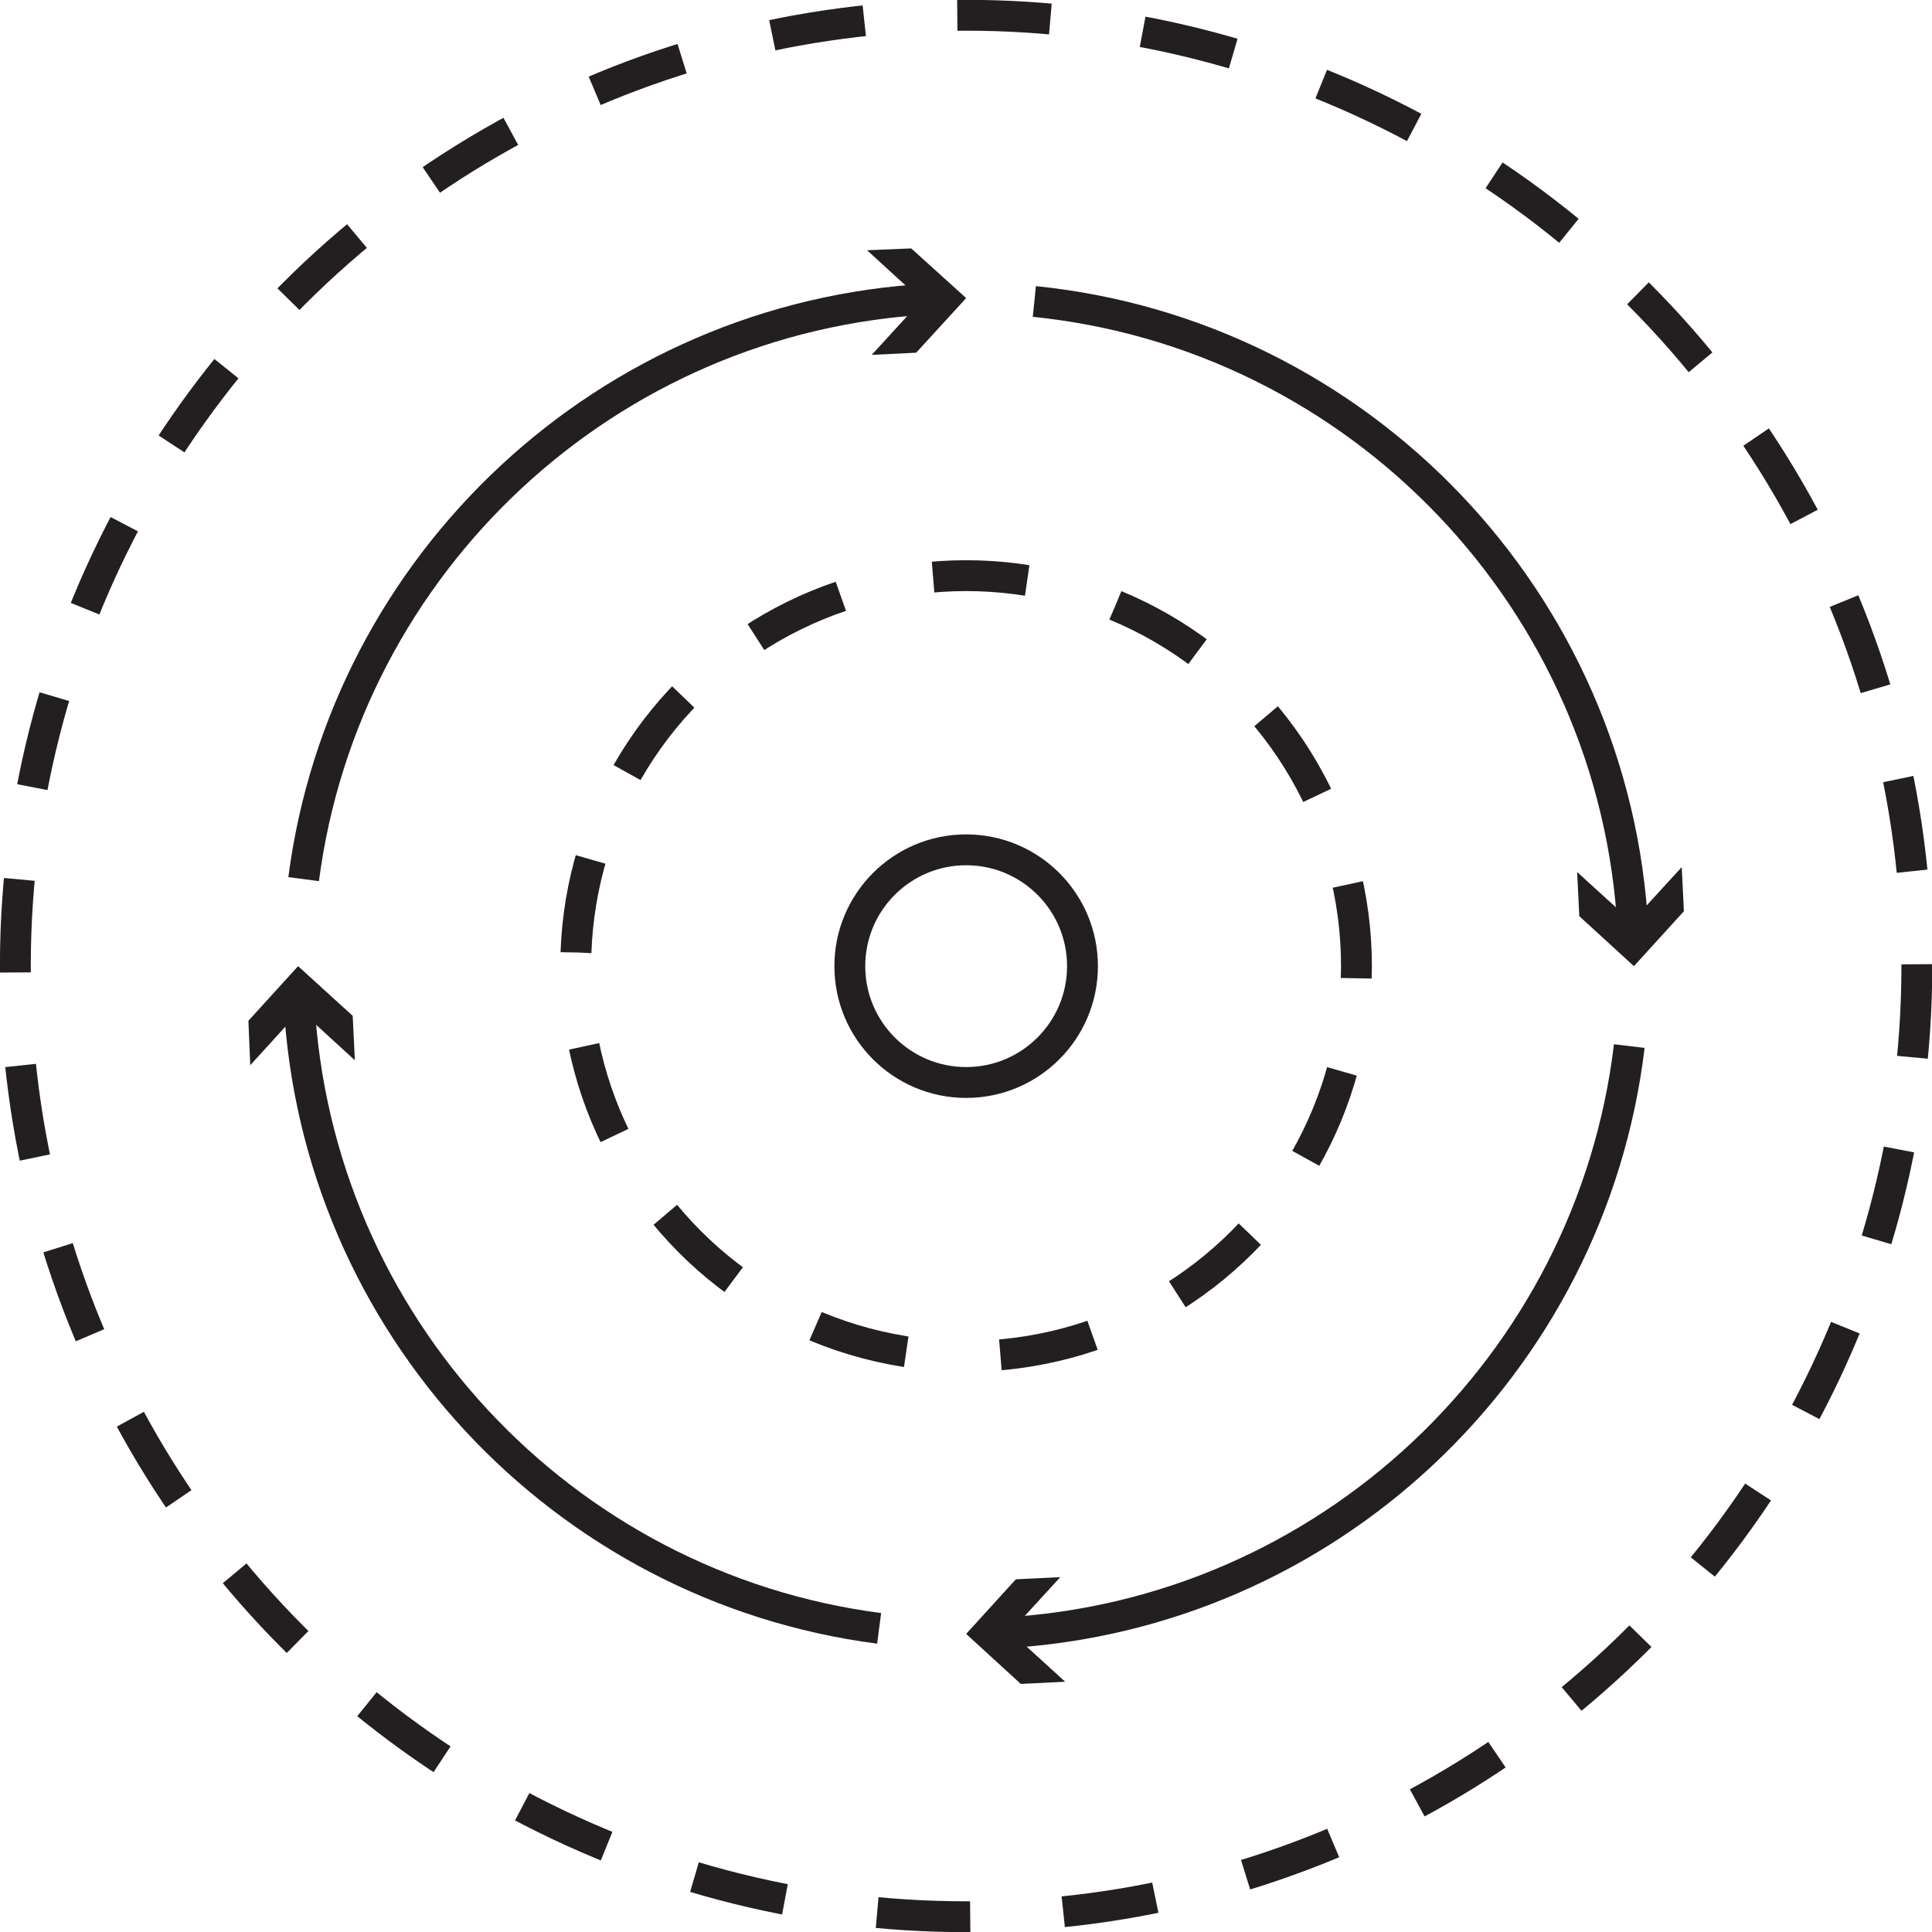
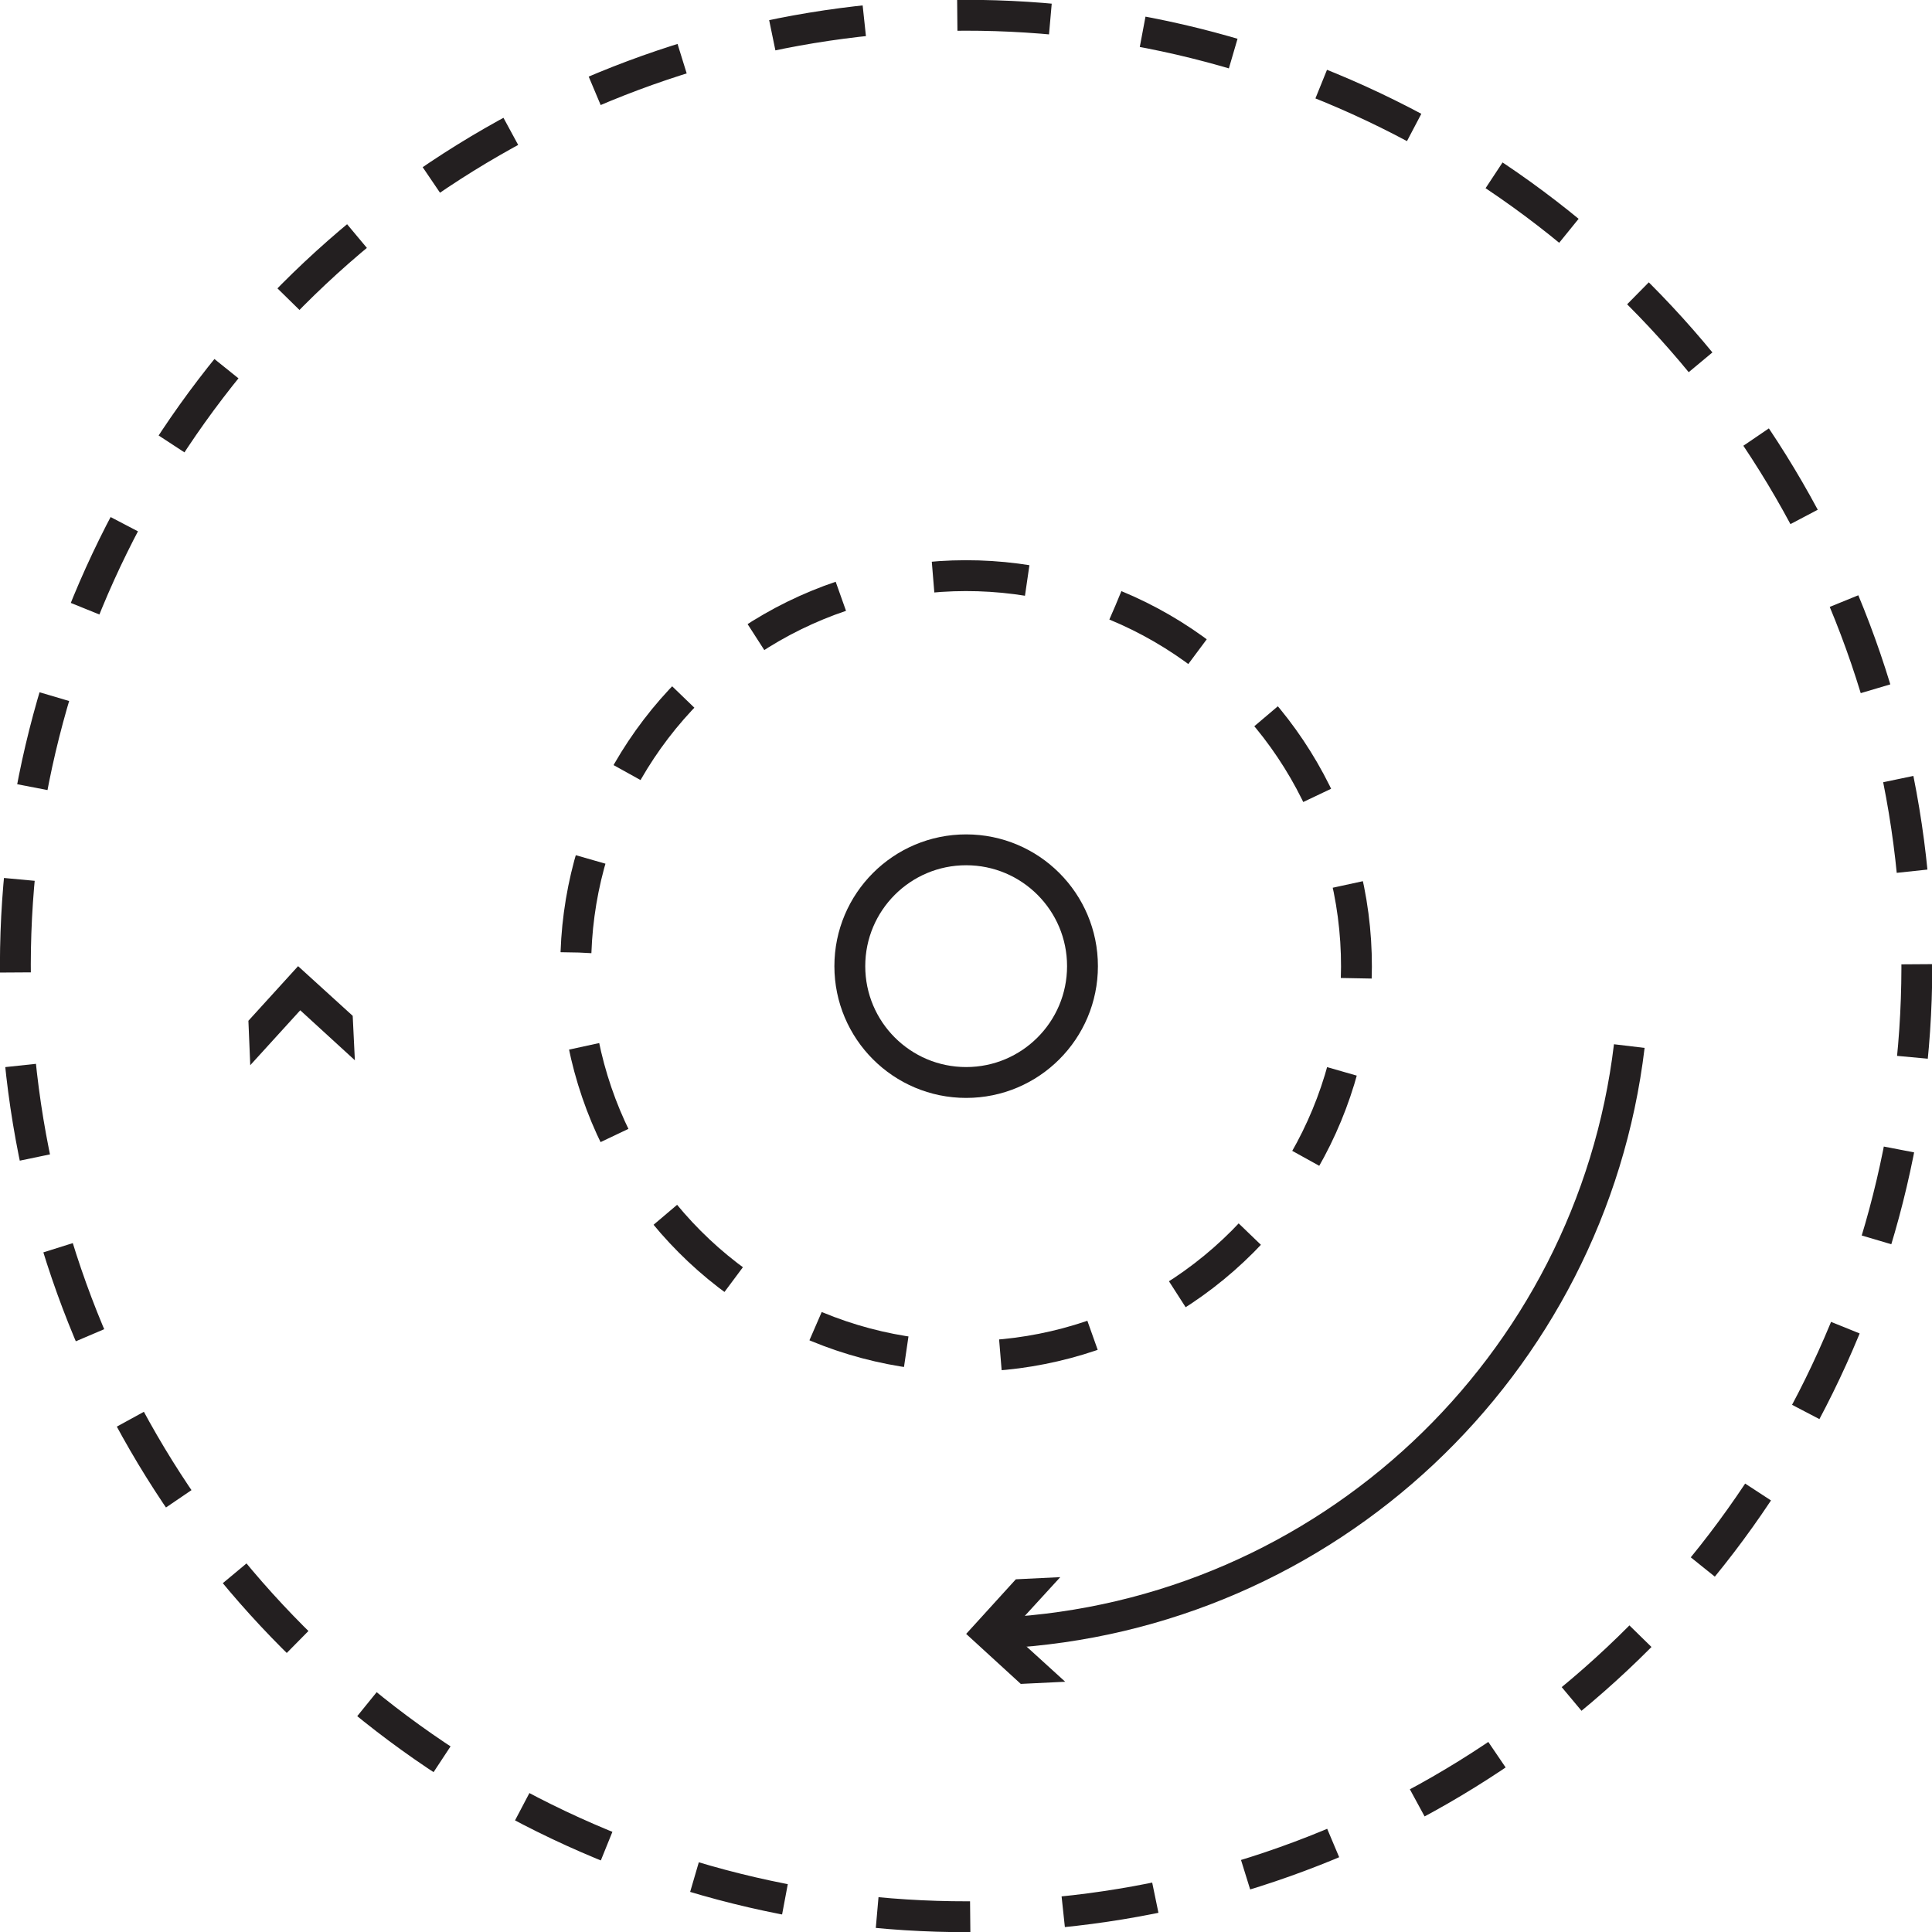
<svg xmlns="http://www.w3.org/2000/svg" id="Layer_2" data-name="Layer 2" viewBox="0 0 62.61 62.61">
  <defs>
    <style> .cls-1, .cls-2, .cls-3 { fill: none; stroke: #231f20; stroke-miterlimit: 10; } .cls-2 { stroke-dasharray: 3.06 3.06; } .cls-3 { stroke-dasharray: 3.02 3.02; } .cls-4 { fill: #231f20; } </style>
  </defs>
  <g id="Layer_1-2" data-name="Layer 1">
    <g>
      <circle class="cls-2" cx="31.31" cy="31.31" r="12.65" transform="translate(-9.6 48.25) rotate(-67.5)" />
      <circle class="cls-1" cx="31.31" cy="31.31" r="3.77" />
      <g>
-         <path class="cls-1" d="M9.84,28.49c1.33-10.25,9.84-18.25,20.32-18.8" />
-         <polygon class="cls-4" points="28.25 11.5 29.87 9.73 28.1 8.11 29.53 8.05 31.31 9.66 29.69 11.43 28.25 11.5" />
-       </g>
+         </g>
      <g>
-         <path class="cls-1" d="M28.49,52.77c-10.25-1.33-18.25-9.84-18.8-20.32" />
        <polygon class="cls-4" points="11.5 34.36 9.73 32.74 8.11 34.52 8.05 33.08 9.66 31.31 11.43 32.92 11.5 34.36" />
      </g>
      <g>
        <path class="cls-1" d="M52.8,33.9c-1.24,10.36-9.79,18.47-20.35,19.02" />
        <polygon class="cls-4" points="34.36 51.11 32.74 52.88 34.52 54.5 33.08 54.57 31.31 52.95 32.92 51.18 34.36 51.11" />
      </g>
      <g>
-         <path class="cls-1" d="M33.52,9.77c10.54,1.07,18.85,9.71,19.4,20.39" />
-         <polygon class="cls-4" points="51.11 28.26 52.88 29.87 54.5 28.1 54.57 29.53 52.95 31.31 51.18 29.69 51.11 28.26" />
-       </g>
+         </g>
      <circle class="cls-3" cx="31.31" cy="31.31" r="30.81" transform="translate(-9.6 48.25) rotate(-67.5)" />
    </g>
  </g>
</svg>